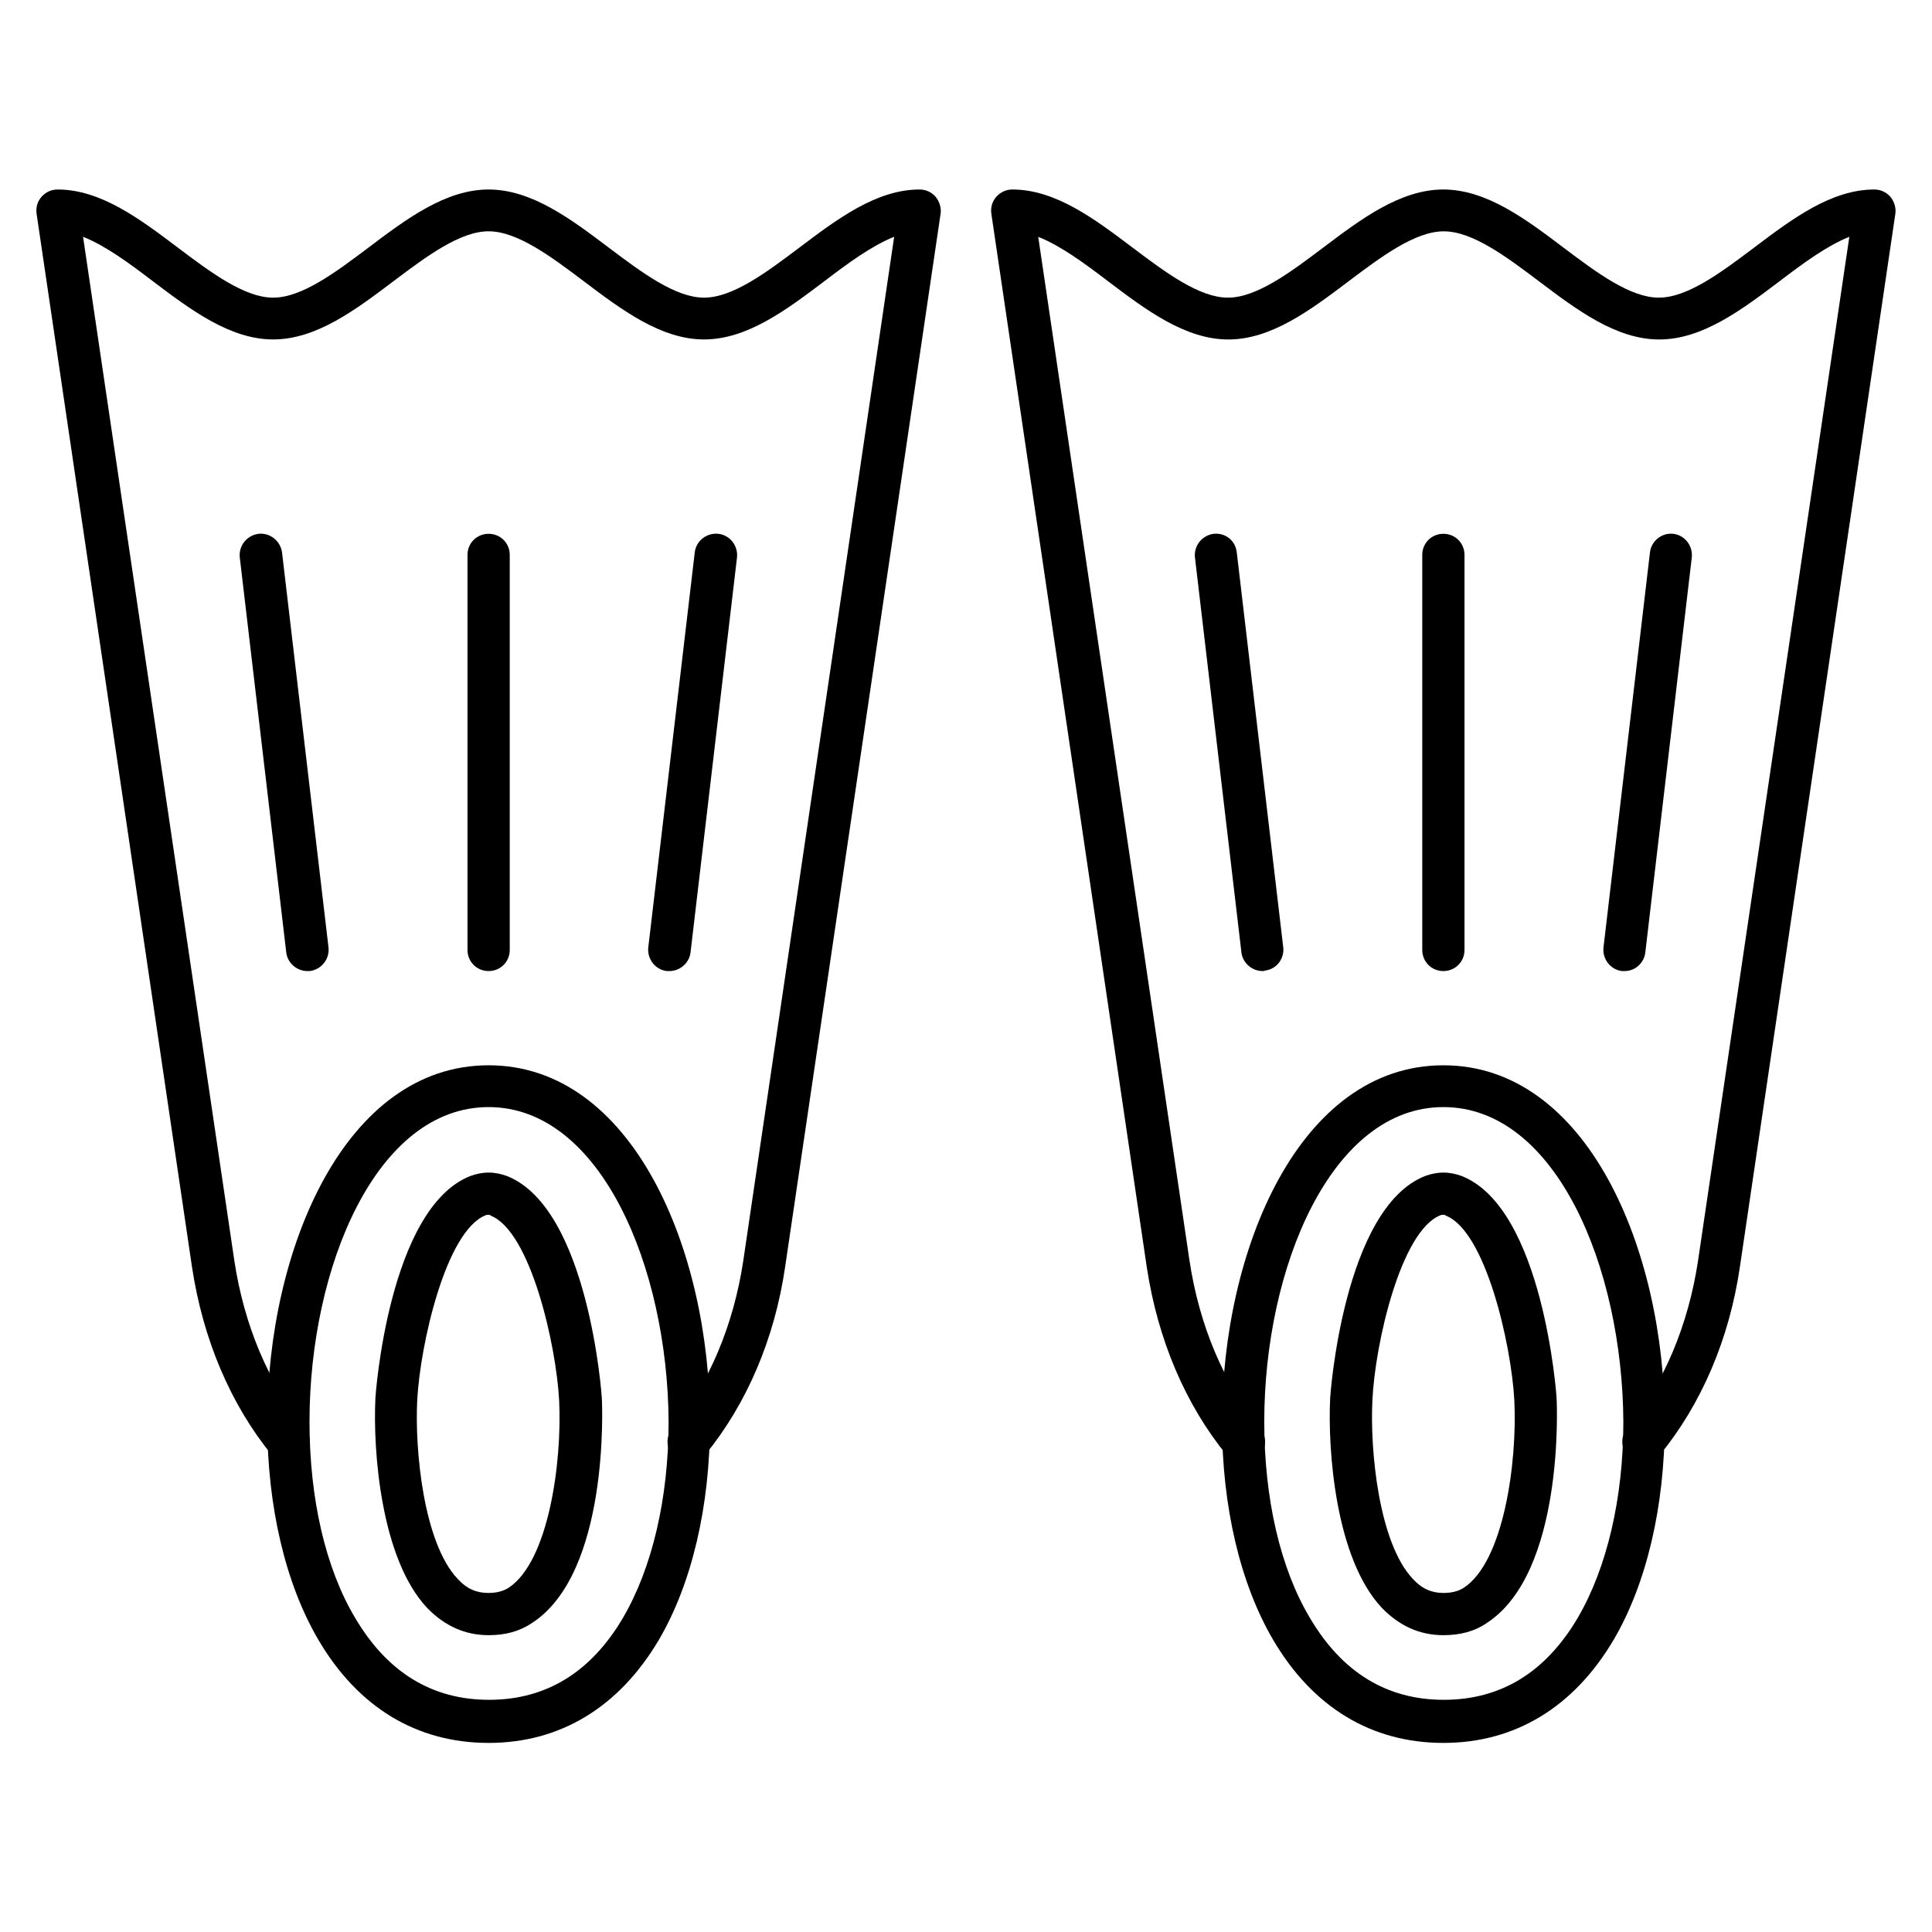
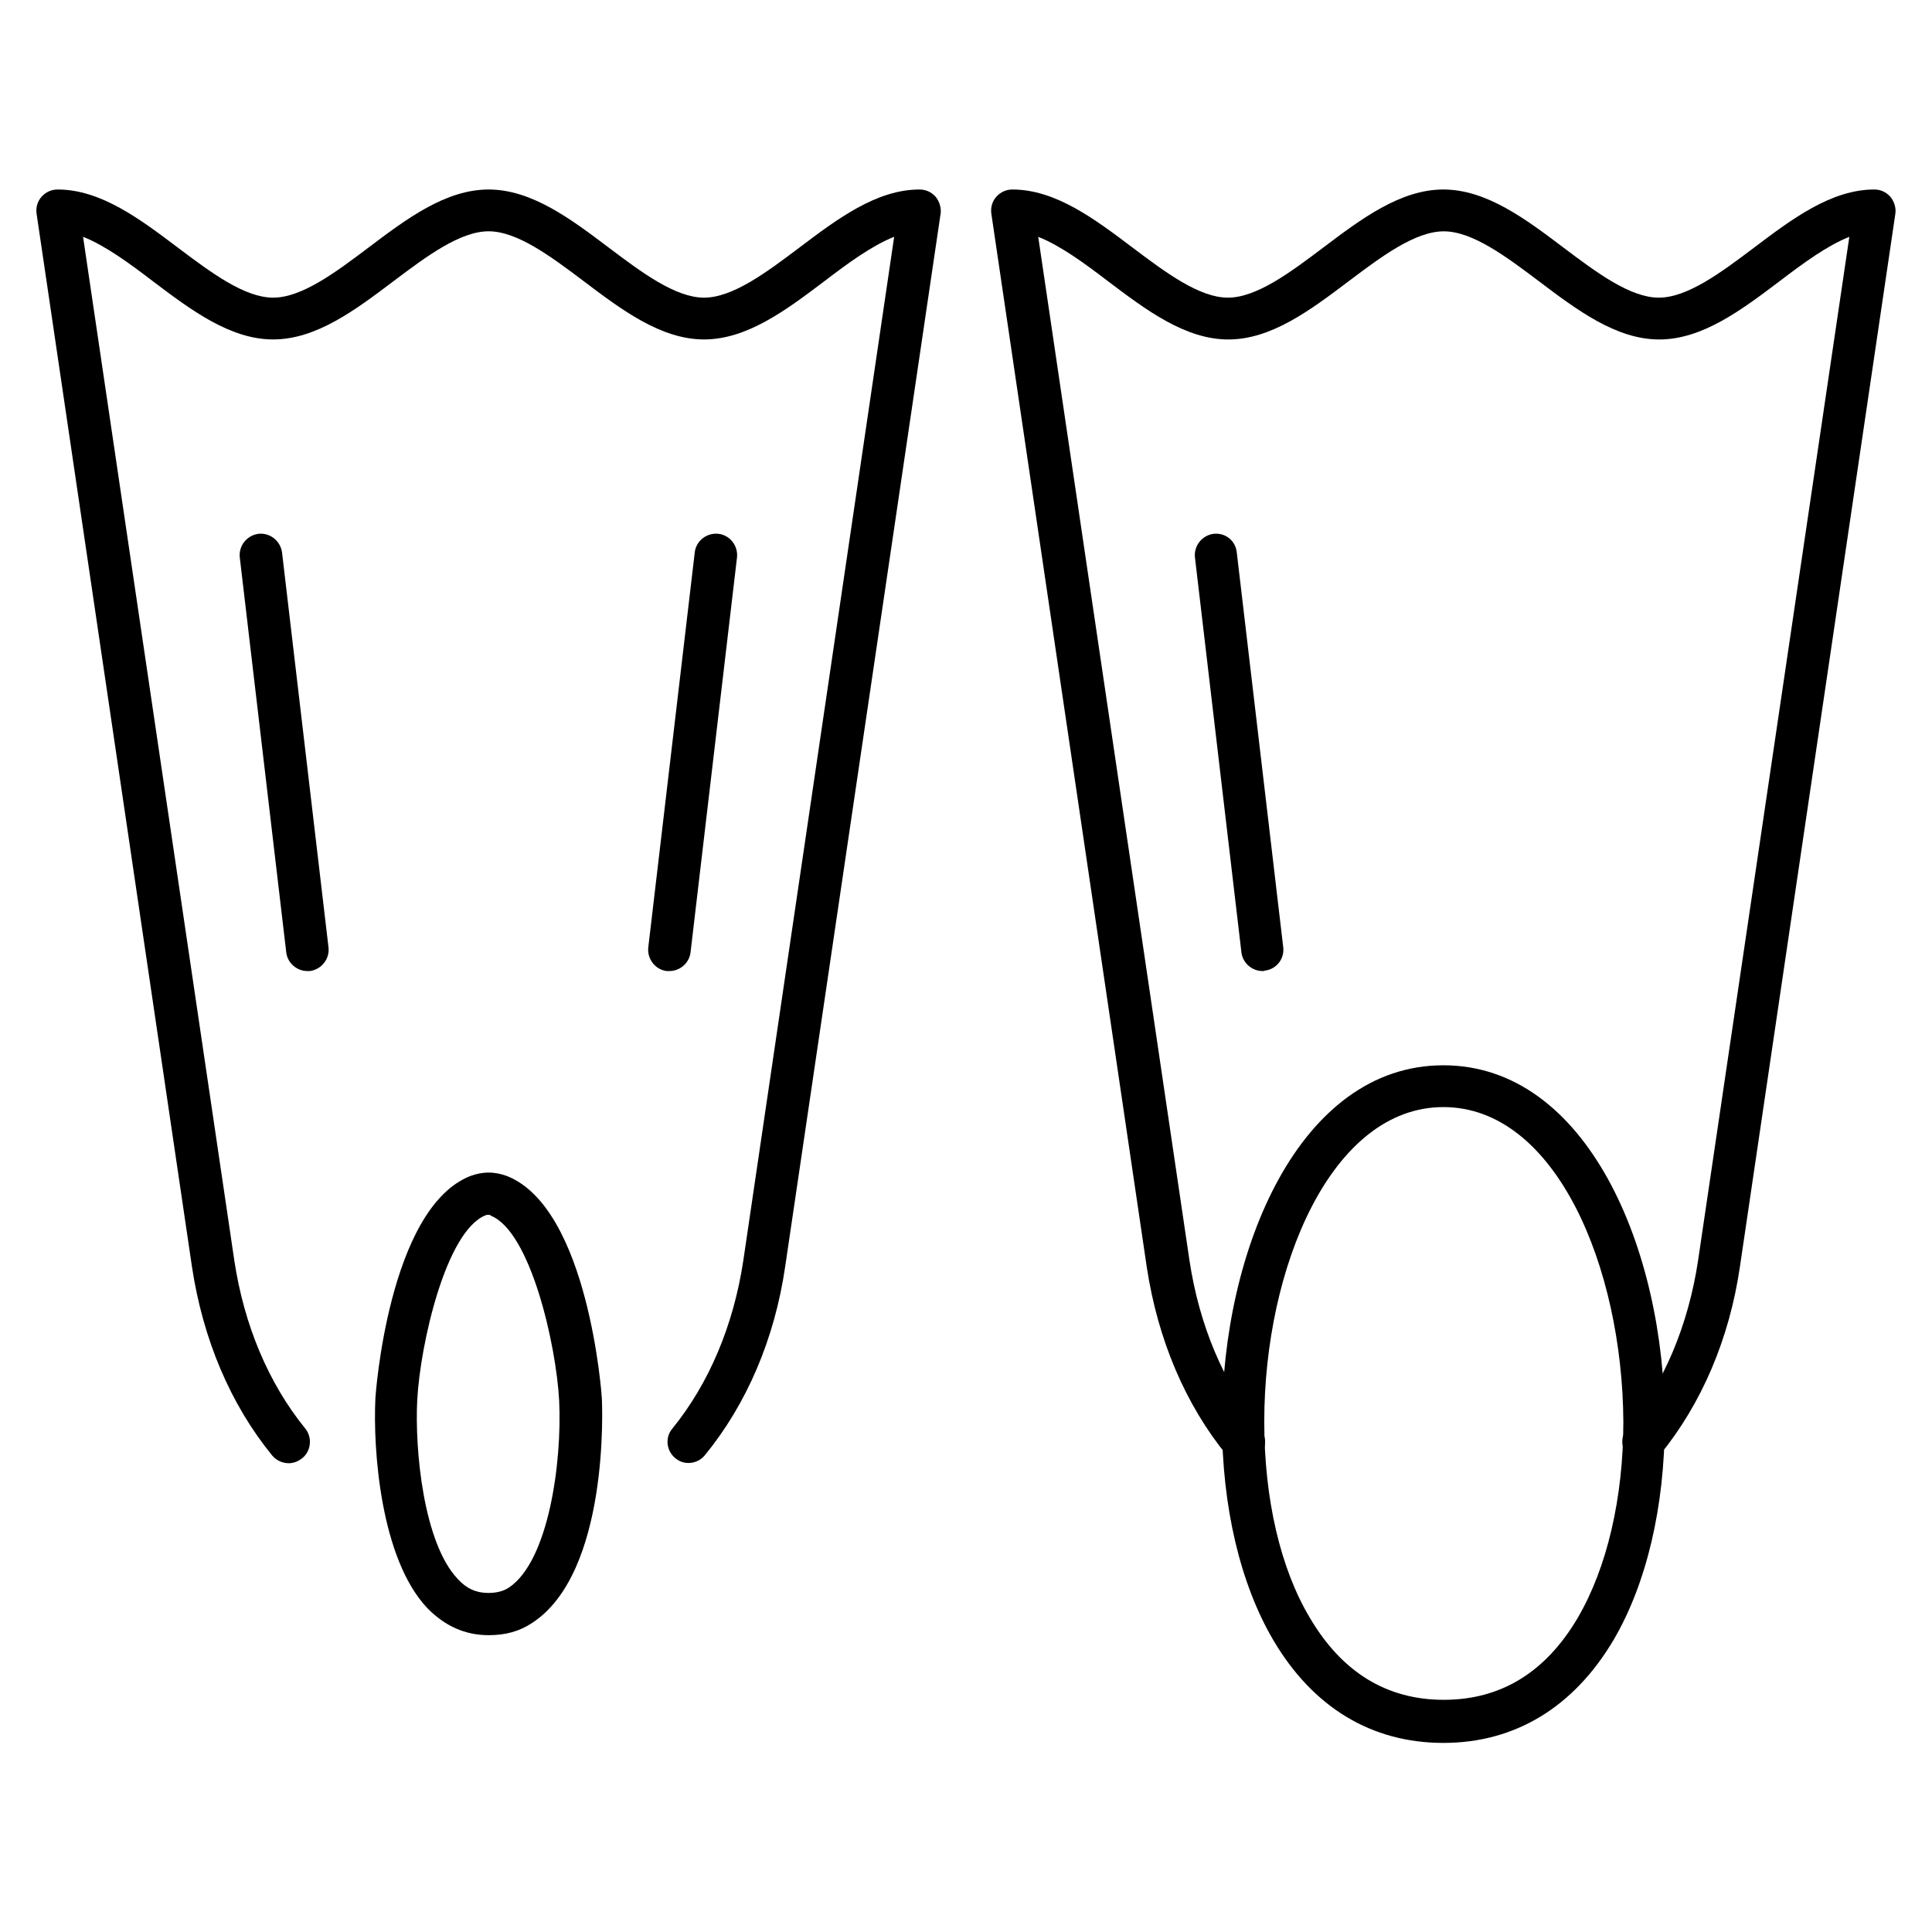
<svg xmlns="http://www.w3.org/2000/svg" fill="#000000" width="800px" height="800px" version="1.1" viewBox="144 144 512 512">
  <g>
    <path d="m220.53 531.77c-1.566 0-3.246-0.672-4.367-2.016-11.082-13.547-18.359-30.789-21.273-49.934l-41.199-279.22c-0.223-1.566 0.223-3.246 1.344-4.477s2.574-1.902 4.254-1.902c11.418 0 21.832 7.836 31.906 15.449 8.621 6.492 17.578 13.211 25.191 13.211s16.57-6.719 25.191-13.211c10.078-7.613 20.488-15.449 31.906-15.449s21.832 7.836 31.906 15.449c8.621 6.492 17.578 13.211 25.191 13.211s16.57-6.719 25.191-13.211c10.078-7.613 20.488-15.449 31.906-15.449 1.68 0 3.137 0.672 4.254 1.902 1.008 1.23 1.566 2.91 1.344 4.477l-41.199 279.11c-2.801 19.145-10.188 36.387-21.273 49.934-1.902 2.352-5.484 2.801-7.836 0.785-2.352-1.902-2.801-5.484-0.785-7.836 9.742-11.98 16.234-27.43 18.809-44.559l39.973-271.28c-5.934 2.352-12.316 7.055-18.473 11.754-10.078 7.613-20.488 15.449-31.906 15.449-11.418 0-21.832-7.836-31.906-15.449-8.621-6.492-17.578-13.211-25.191-13.211s-16.57 6.719-25.191 13.211c-10.078 7.613-20.488 15.449-31.906 15.449s-21.832-7.836-31.906-15.449c-6.156-4.703-12.539-9.406-18.473-11.754l40.082 271.27c2.574 17.129 9.07 32.578 18.809 44.559 1.902 2.352 1.566 5.934-0.785 7.836-1.125 0.898-2.356 1.348-3.586 1.348z" />
-     <path d="m273.49 605.89c-19.031 0-34.594-9.406-45.117-27.316-8.734-14.891-13.547-35.379-13.547-57.656 0-45.902 20.602-94.605 58.664-94.605 38.066 0 58.664 48.812 58.664 94.605 0 22.281-4.812 42.77-13.547 57.656-10.523 17.801-26.086 27.316-45.117 27.316zm0-168.5c-29.781 0-47.469 42.434-47.469 83.41 0 20.375 4.254 38.848 12.09 51.949 8.508 14.441 20.375 21.719 35.492 21.719 15.113 0 26.98-7.277 35.492-21.719 7.727-13.211 12.09-31.684 12.09-51.949-0.227-40.977-18.027-83.41-47.695-83.41z" />
    <path d="m273.49 577.34c-6.269 0-11.645-2.465-16.234-7.164-12.426-13.098-14.441-42.098-13.77-55.645 0-0.449 3.469-50.383 25.191-58.891 1.566-0.559 3.137-0.895 4.812-0.895 1.68 0 3.246 0.336 4.812 0.895 21.719 8.508 25.191 58.441 25.191 58.891 0.113 1.902 2.016 46.238-18.473 59.562-3.359 2.238-7.055 3.246-11.531 3.246zm0-111.4c-0.336 0-0.559 0-0.785 0.113-10.523 4.141-17.352 34.148-18.137 49.039-0.672 13.211 1.68 37.84 10.746 47.359 2.352 2.574 4.926 3.695 8.062 3.695 2.238 0 3.918-0.449 5.375-1.344 10.637-6.941 14.219-33.25 13.434-49.598-0.785-14.891-7.613-44.895-18.137-49.039 0-0.113-0.227-0.227-0.559-0.227z" />
    <path d="m225.46 401.34c-2.801 0-5.262-2.129-5.598-4.926l-12.316-104.68c-0.336-3.023 1.793-5.82 4.926-6.269 3.023-0.336 5.82 1.793 6.269 4.926l12.316 104.68c0.336 3.023-1.793 5.82-4.926 6.269h-0.672z" />
-     <path d="m273.49 401.34c-3.137 0-5.598-2.465-5.598-5.598v-104.68c0-3.137 2.465-5.598 5.598-5.598 3.137 0 5.598 2.465 5.598 5.598v104.68c0 3.133-2.465 5.598-5.598 5.598z" />
    <path d="m321.4 401.34h-0.672c-3.023-0.336-5.262-3.137-4.926-6.269l12.316-104.68c0.336-3.023 3.137-5.262 6.269-4.926 3.023 0.336 5.262 3.137 4.926 6.269l-12.316 104.68c-0.332 2.797-2.797 4.926-5.598 4.926z" />
    <path d="m473.55 531.77c-1.68 0-3.246-0.672-4.367-2.016-11.082-13.547-18.359-30.789-21.273-49.934l-41.199-279.22c-0.223-1.566 0.223-3.246 1.344-4.477s2.574-1.902 4.254-1.902c11.418 0 21.832 7.836 31.906 15.449 8.621 6.492 17.578 13.211 25.191 13.211 7.613 0 16.57-6.719 25.191-13.211 10.078-7.613 20.488-15.449 31.906-15.449 11.418 0 21.832 7.836 31.906 15.449 8.621 6.492 17.578 13.211 25.191 13.211s16.57-6.719 25.191-13.211c10.078-7.613 20.488-15.449 31.906-15.449 1.68 0 3.137 0.672 4.254 1.902 1.008 1.23 1.566 2.91 1.344 4.477l-41.199 279.11c-2.801 19.145-10.188 36.387-21.273 49.934-1.902 2.352-5.484 2.801-7.836 0.785-2.352-2.016-2.801-5.484-0.785-7.836 9.742-11.98 16.234-27.43 18.809-44.559l40.082-271.27c-5.934 2.352-12.316 7.055-18.473 11.754-10.078 7.613-20.488 15.449-31.906 15.449s-21.832-7.836-31.906-15.449c-8.621-6.492-17.578-13.211-25.191-13.211-7.613 0-16.57 6.719-25.191 13.211-10.078 7.613-20.488 15.449-31.906 15.449-11.418 0-21.832-7.836-31.906-15.449-6.156-4.703-12.539-9.406-18.473-11.754l40.082 271.27c2.574 17.129 9.07 32.578 18.809 44.559 1.902 2.352 1.566 5.934-0.785 7.836-1.23 0.895-2.465 1.344-3.695 1.344z" />
    <path d="m526.51 605.89c-19.031 0-34.594-9.406-45.117-27.316-8.734-14.891-13.547-35.379-13.547-57.656 0-45.902 20.602-94.605 58.664-94.605 38.066 0 58.664 48.812 58.664 94.605 0 22.281-4.812 42.77-13.547 57.656-10.523 17.801-26.086 27.316-45.117 27.316zm0-168.5c-29.668 0-47.469 42.434-47.469 83.41 0 20.375 4.254 38.848 12.09 51.949 8.508 14.441 20.375 21.719 35.492 21.719 15.113 0 26.98-7.277 35.492-21.719 7.727-13.211 12.09-31.684 12.09-51.949-0.227-40.977-17.914-83.41-47.695-83.41z" />
-     <path d="m526.51 577.34c-6.269 0-11.645-2.465-16.234-7.164-12.426-13.098-14.441-42.098-13.77-55.645 0-0.449 3.469-50.383 25.191-58.891 1.566-0.559 3.137-0.895 4.812-0.895 1.68 0 3.246 0.336 4.812 0.895 21.719 8.508 25.191 58.441 25.191 58.891 0.113 1.902 2.016 46.238-18.473 59.562-3.246 2.238-7.055 3.246-11.531 3.246zm0-111.4c-0.336 0-0.559 0-0.785 0.113-10.523 4.141-17.352 34.148-18.023 49.039-0.672 13.211 1.68 37.84 10.746 47.359 2.352 2.574 4.926 3.695 8.062 3.695 2.238 0 3.918-0.449 5.375-1.344 10.637-6.941 14.219-33.25 13.434-49.598-0.785-14.891-7.613-44.895-18.137-49.039-0.113-0.113-0.336-0.227-0.672-0.227z" />
    <path d="m478.59 401.34c-2.801 0-5.262-2.129-5.598-4.926l-12.316-104.68c-0.336-3.023 1.793-5.82 4.926-6.269 3.137-0.336 5.82 1.793 6.156 4.926l12.316 104.68c0.336 3.023-1.793 5.82-4.926 6.156-0.113 0.113-0.336 0.113-0.559 0.113z" />
-     <path d="m526.51 401.34c-3.137 0-5.598-2.465-5.598-5.598v-104.68c0-3.137 2.465-5.598 5.598-5.598 3.137 0 5.598 2.465 5.598 5.598v104.68c0 3.133-2.465 5.598-5.598 5.598z" />
-     <path d="m574.54 401.34h-0.672c-3.023-0.336-5.262-3.137-4.926-6.269l12.316-104.68c0.336-3.023 3.137-5.262 6.156-4.926 3.023 0.336 5.262 3.137 4.926 6.269l-12.316 104.68c-0.332 2.797-2.684 4.926-5.484 4.926z" />
  </g>
</svg>